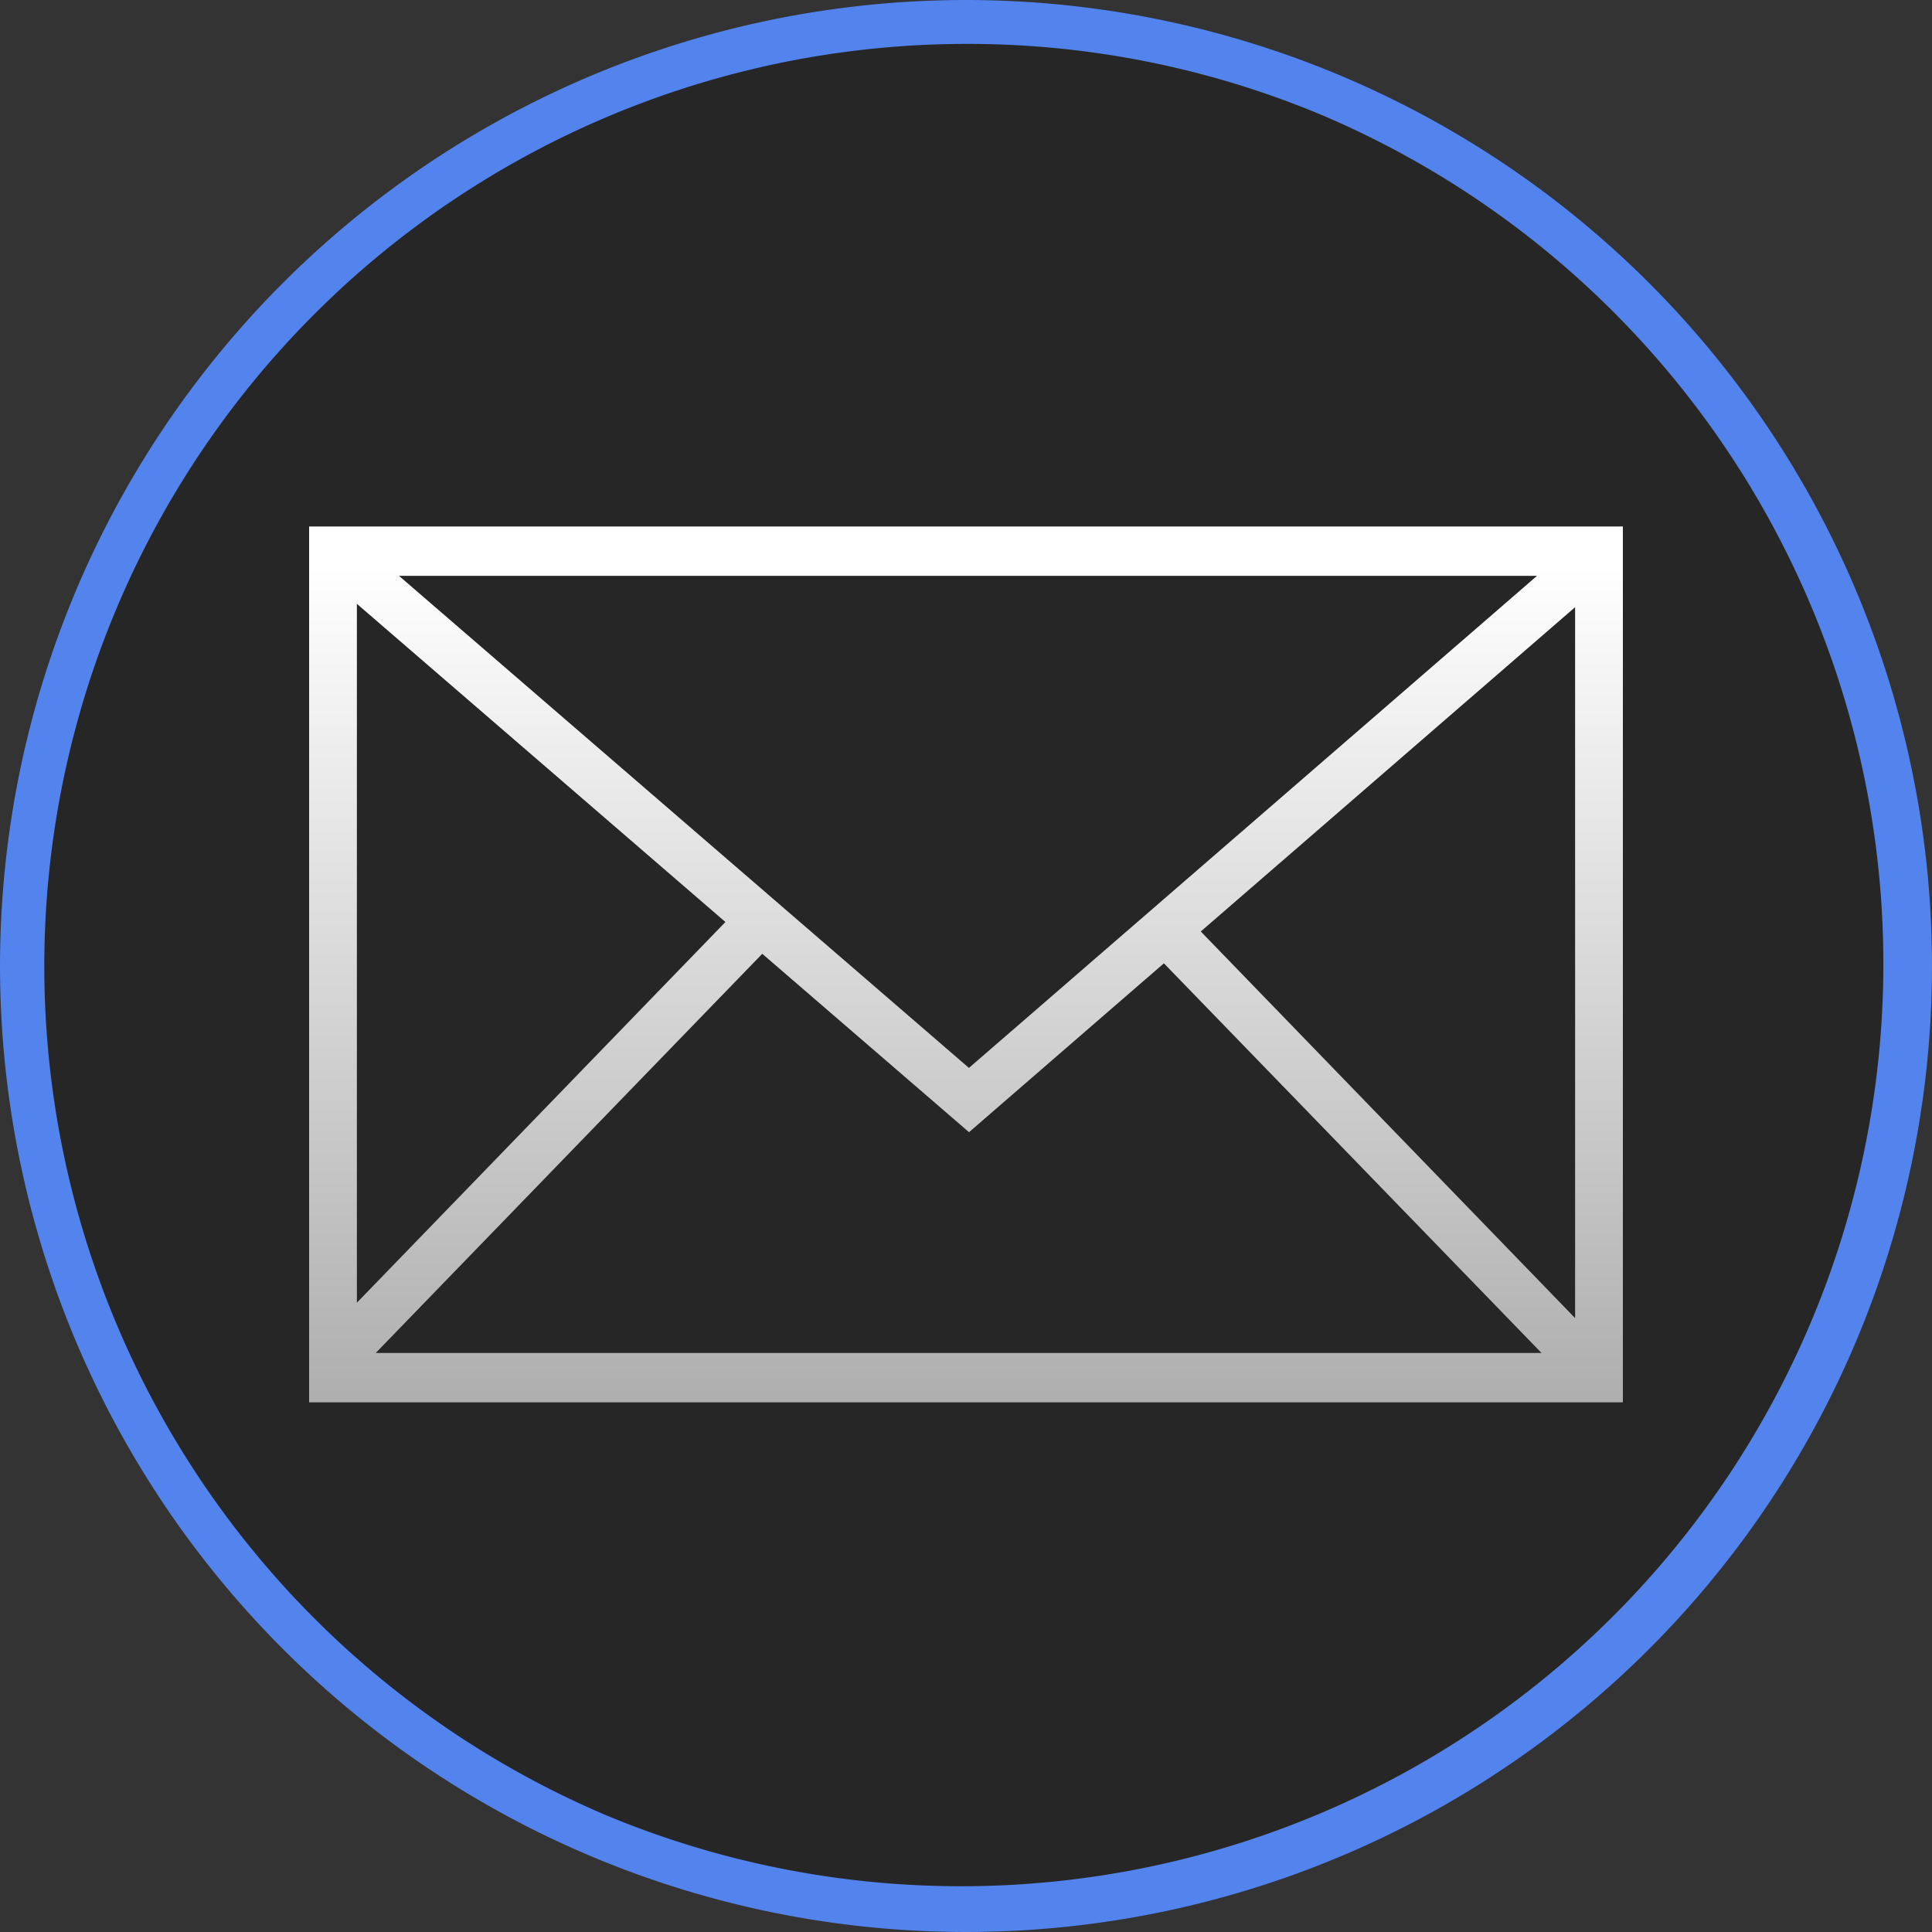
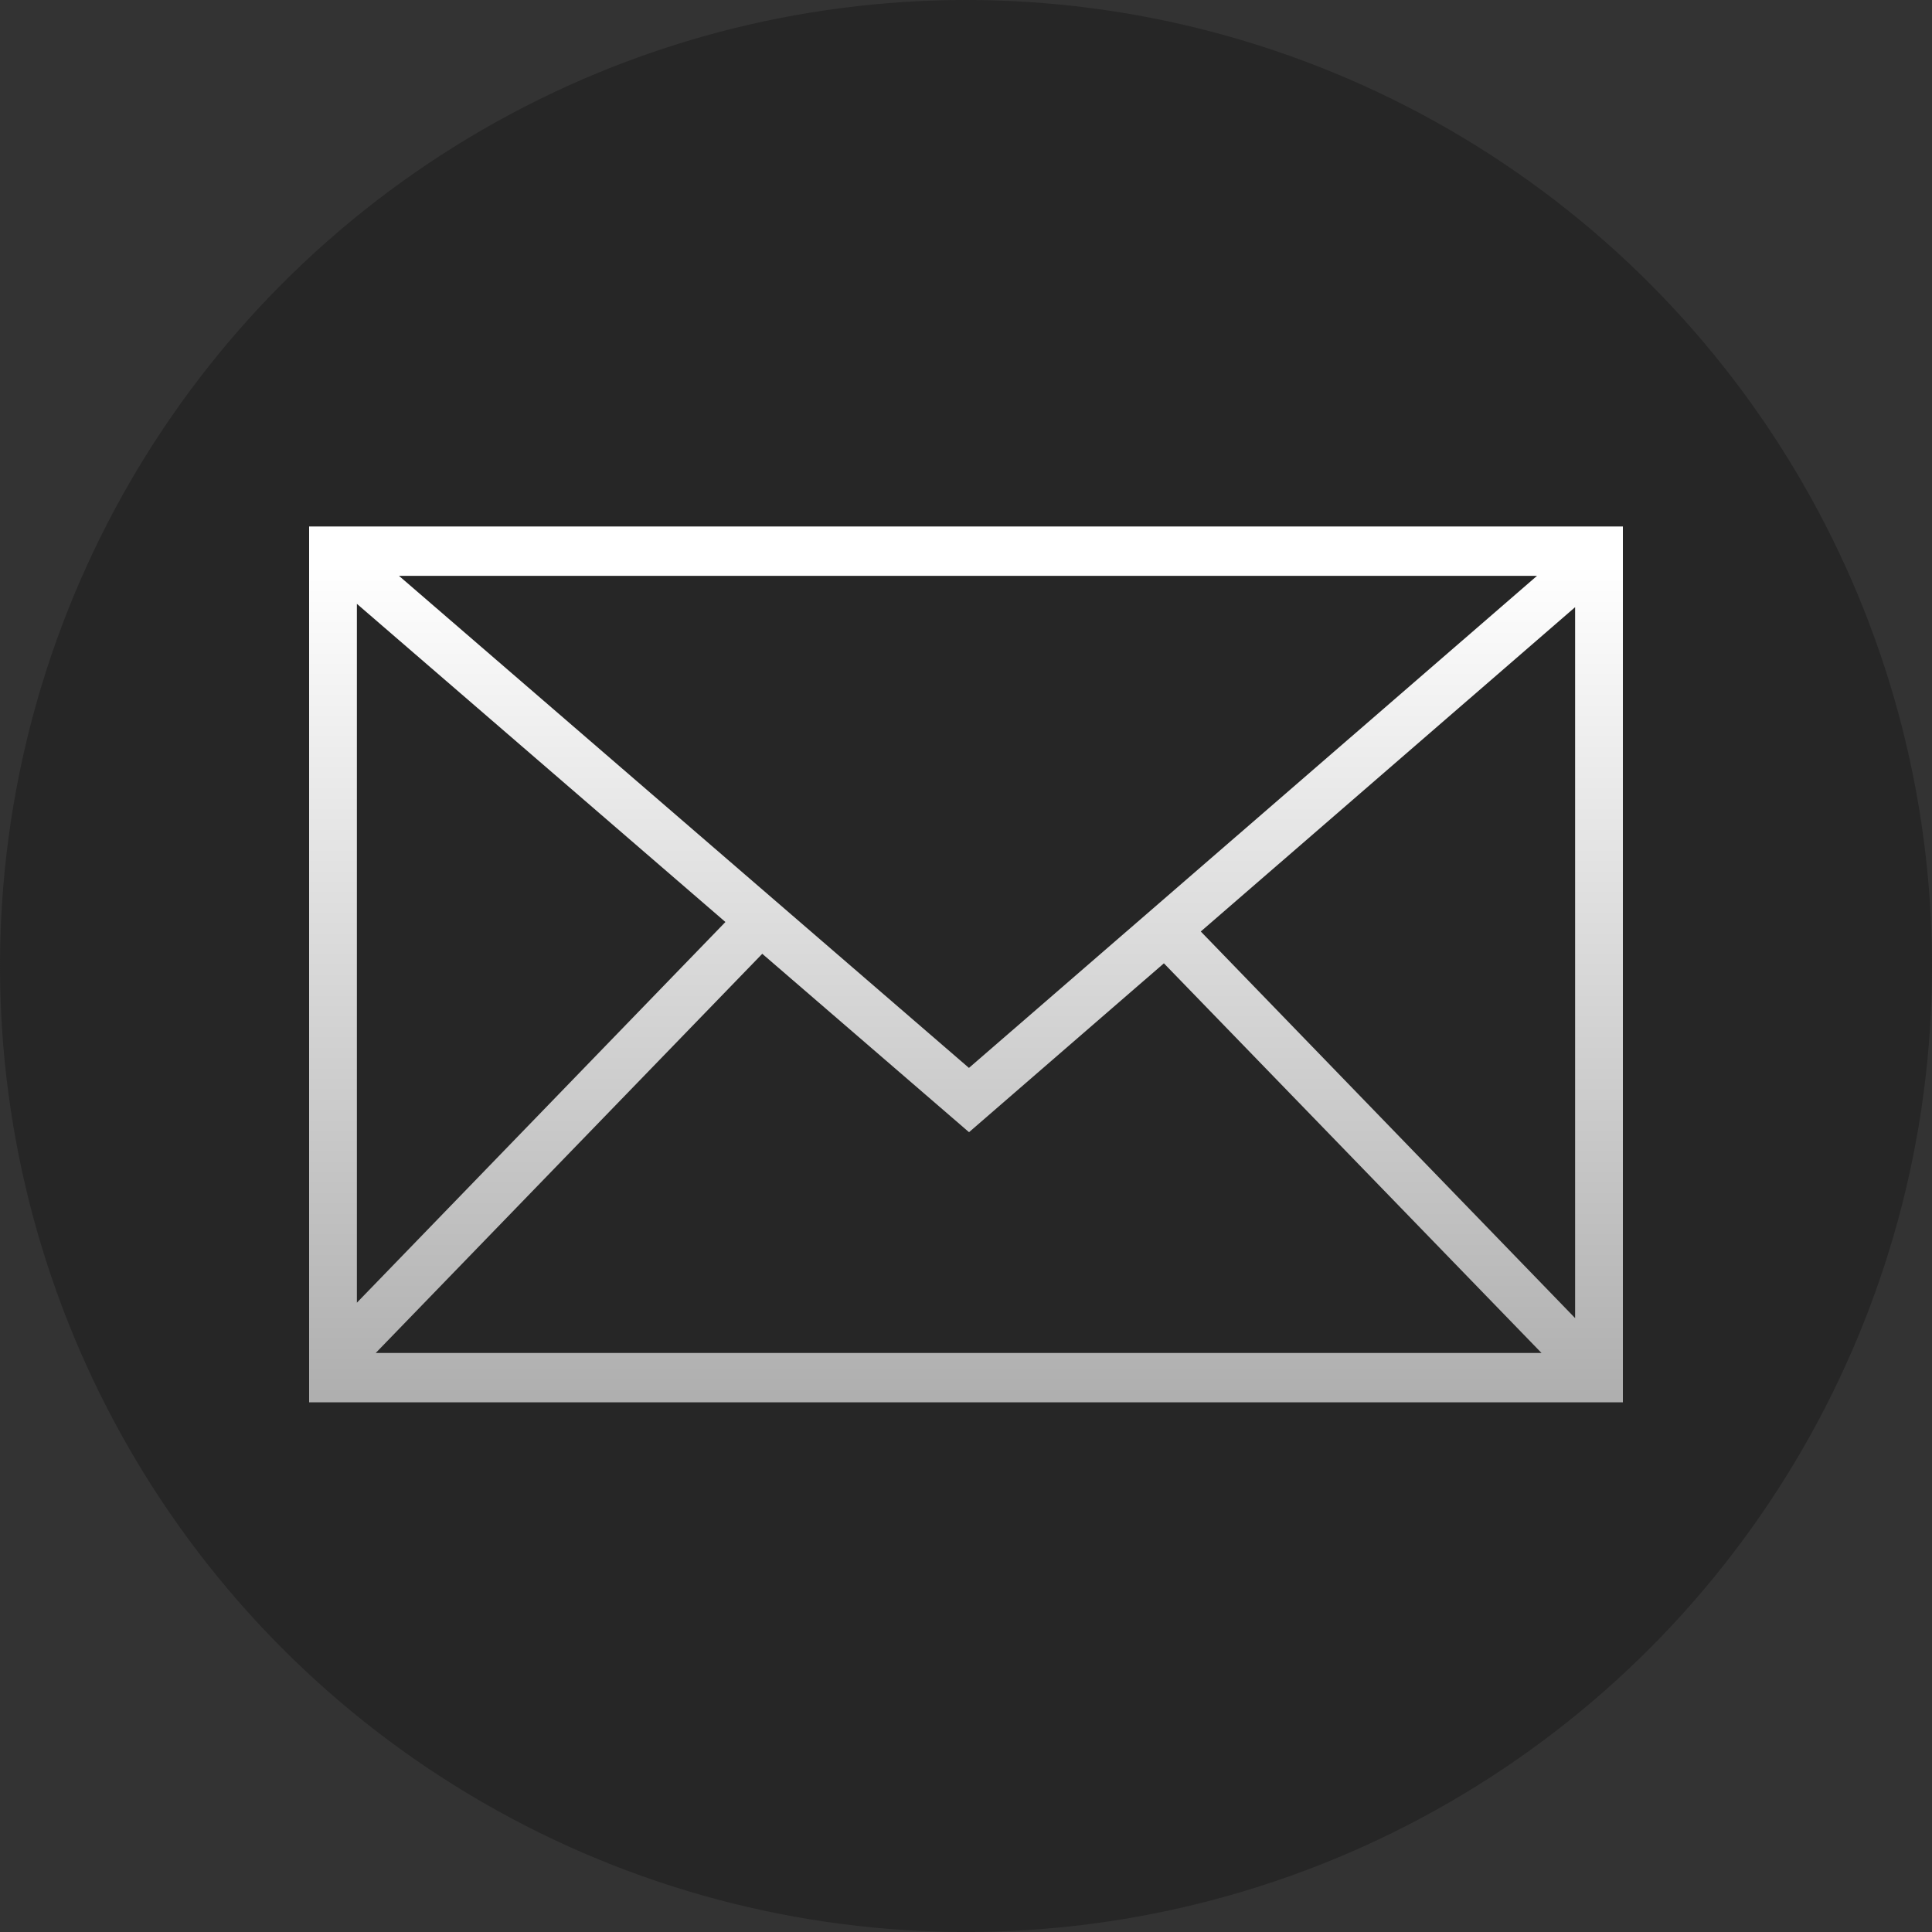
<svg xmlns="http://www.w3.org/2000/svg" width="44" height="44" viewBox="0 0 44 44">
  <rect x="0" y="0" width="44" height="44" fill="#333333" stroke="none" />
  <defs>
    <linearGradient id="a" x1="0.5" y1="0.043" x2="0.5" y2="1.029" gradientUnits="objectBoundingBox">
      <stop offset="0" stop-color="#fff" />
      <stop offset="1" stop-color="#acacac" />
    </linearGradient>
  </defs>
  <g transform="translate(4305 23142)">
    <rect width="29.92" height="29.92" transform="translate(-4297.96 -23134.961)" fill="#fff" opacity="0" />
    <circle cx="22" cy="22" r="22" transform="translate(-4305 -23142)" fill="#262626" />
-     <path d="M22,1a21.006,21.006,0,0,0-8.174,40.35A21.006,21.006,0,0,0,30.174,2.65,20.868,20.868,0,0,0,22,1m0-1A22,22,0,1,1,0,22,22,22,0,0,1,22,0Z" transform="translate(-4305 -23142)" fill="#5383ec" />
    <path d="M30.239,23.605H.833V43.552h29.92V23.605ZM11.153,33.337,15.862,37.4,20.3,33.554,28.9,42.428H2.35ZM1.921,41.283V25.367l8.393,7.246ZM21.14,32.829l8.525-7.386V41.634Zm7.658-8.1L15.86,35.936,2.879,24.729Z" transform="translate(-4298.793 -23153.615)" fill="url(#a)" />
-     <path d="M.333,23.105h30.92V44.052H.333Zm29.92,1H1.333V42.76l9.789-10.111,4.739,4.092,4.472-3.875,9.742,10.062H1.333v.123h28.92ZM15.862,38.064l-4.679-4.04-7.654,7.9H27.716l-7.442-7.687ZM1.535,24.229h28.6L15.861,36.6Zm25.922,1H4.224L15.86,35.275ZM1.421,24.274l9.621,8.306L1.421,42.518Zm8.166,8.371L2.421,26.459V40.047Zm20.578-8.3V42.87L20.413,32.8Zm-1,16.051V26.538l-7.3,6.323Z" transform="translate(-4298.793 -23153.615)" fill="rgba(0,0,0,0)" />
  </g>
</svg>